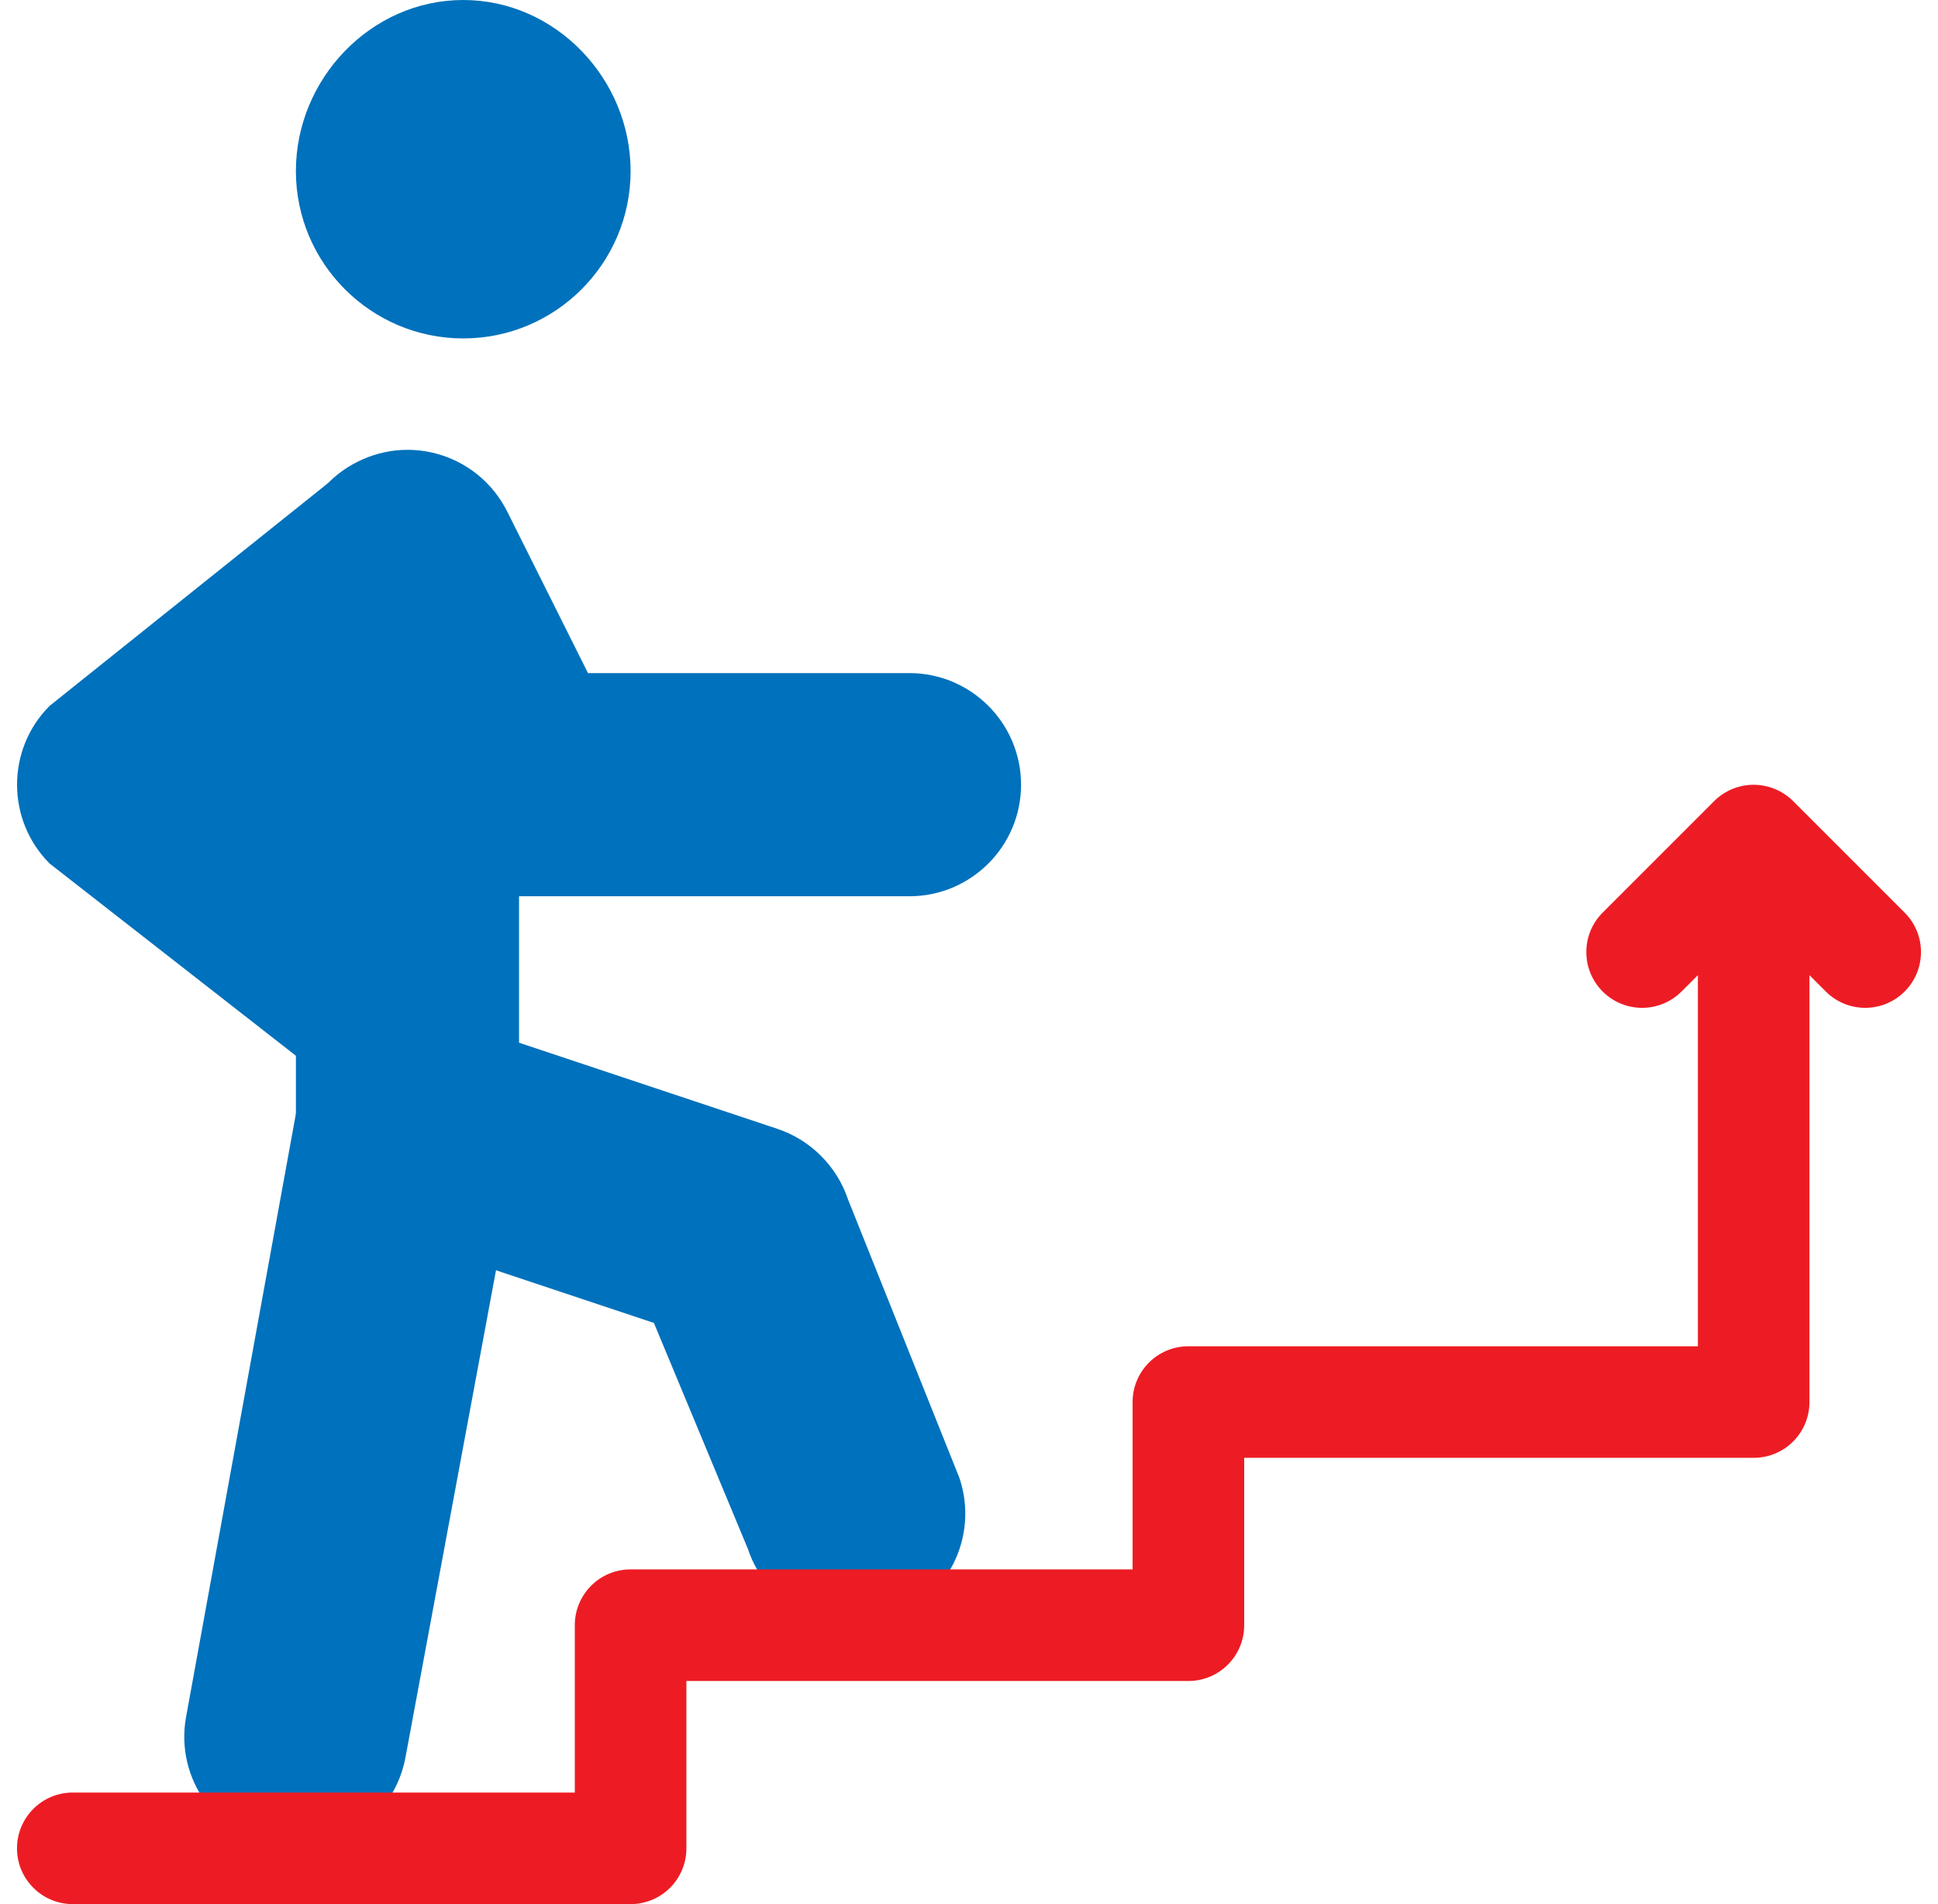
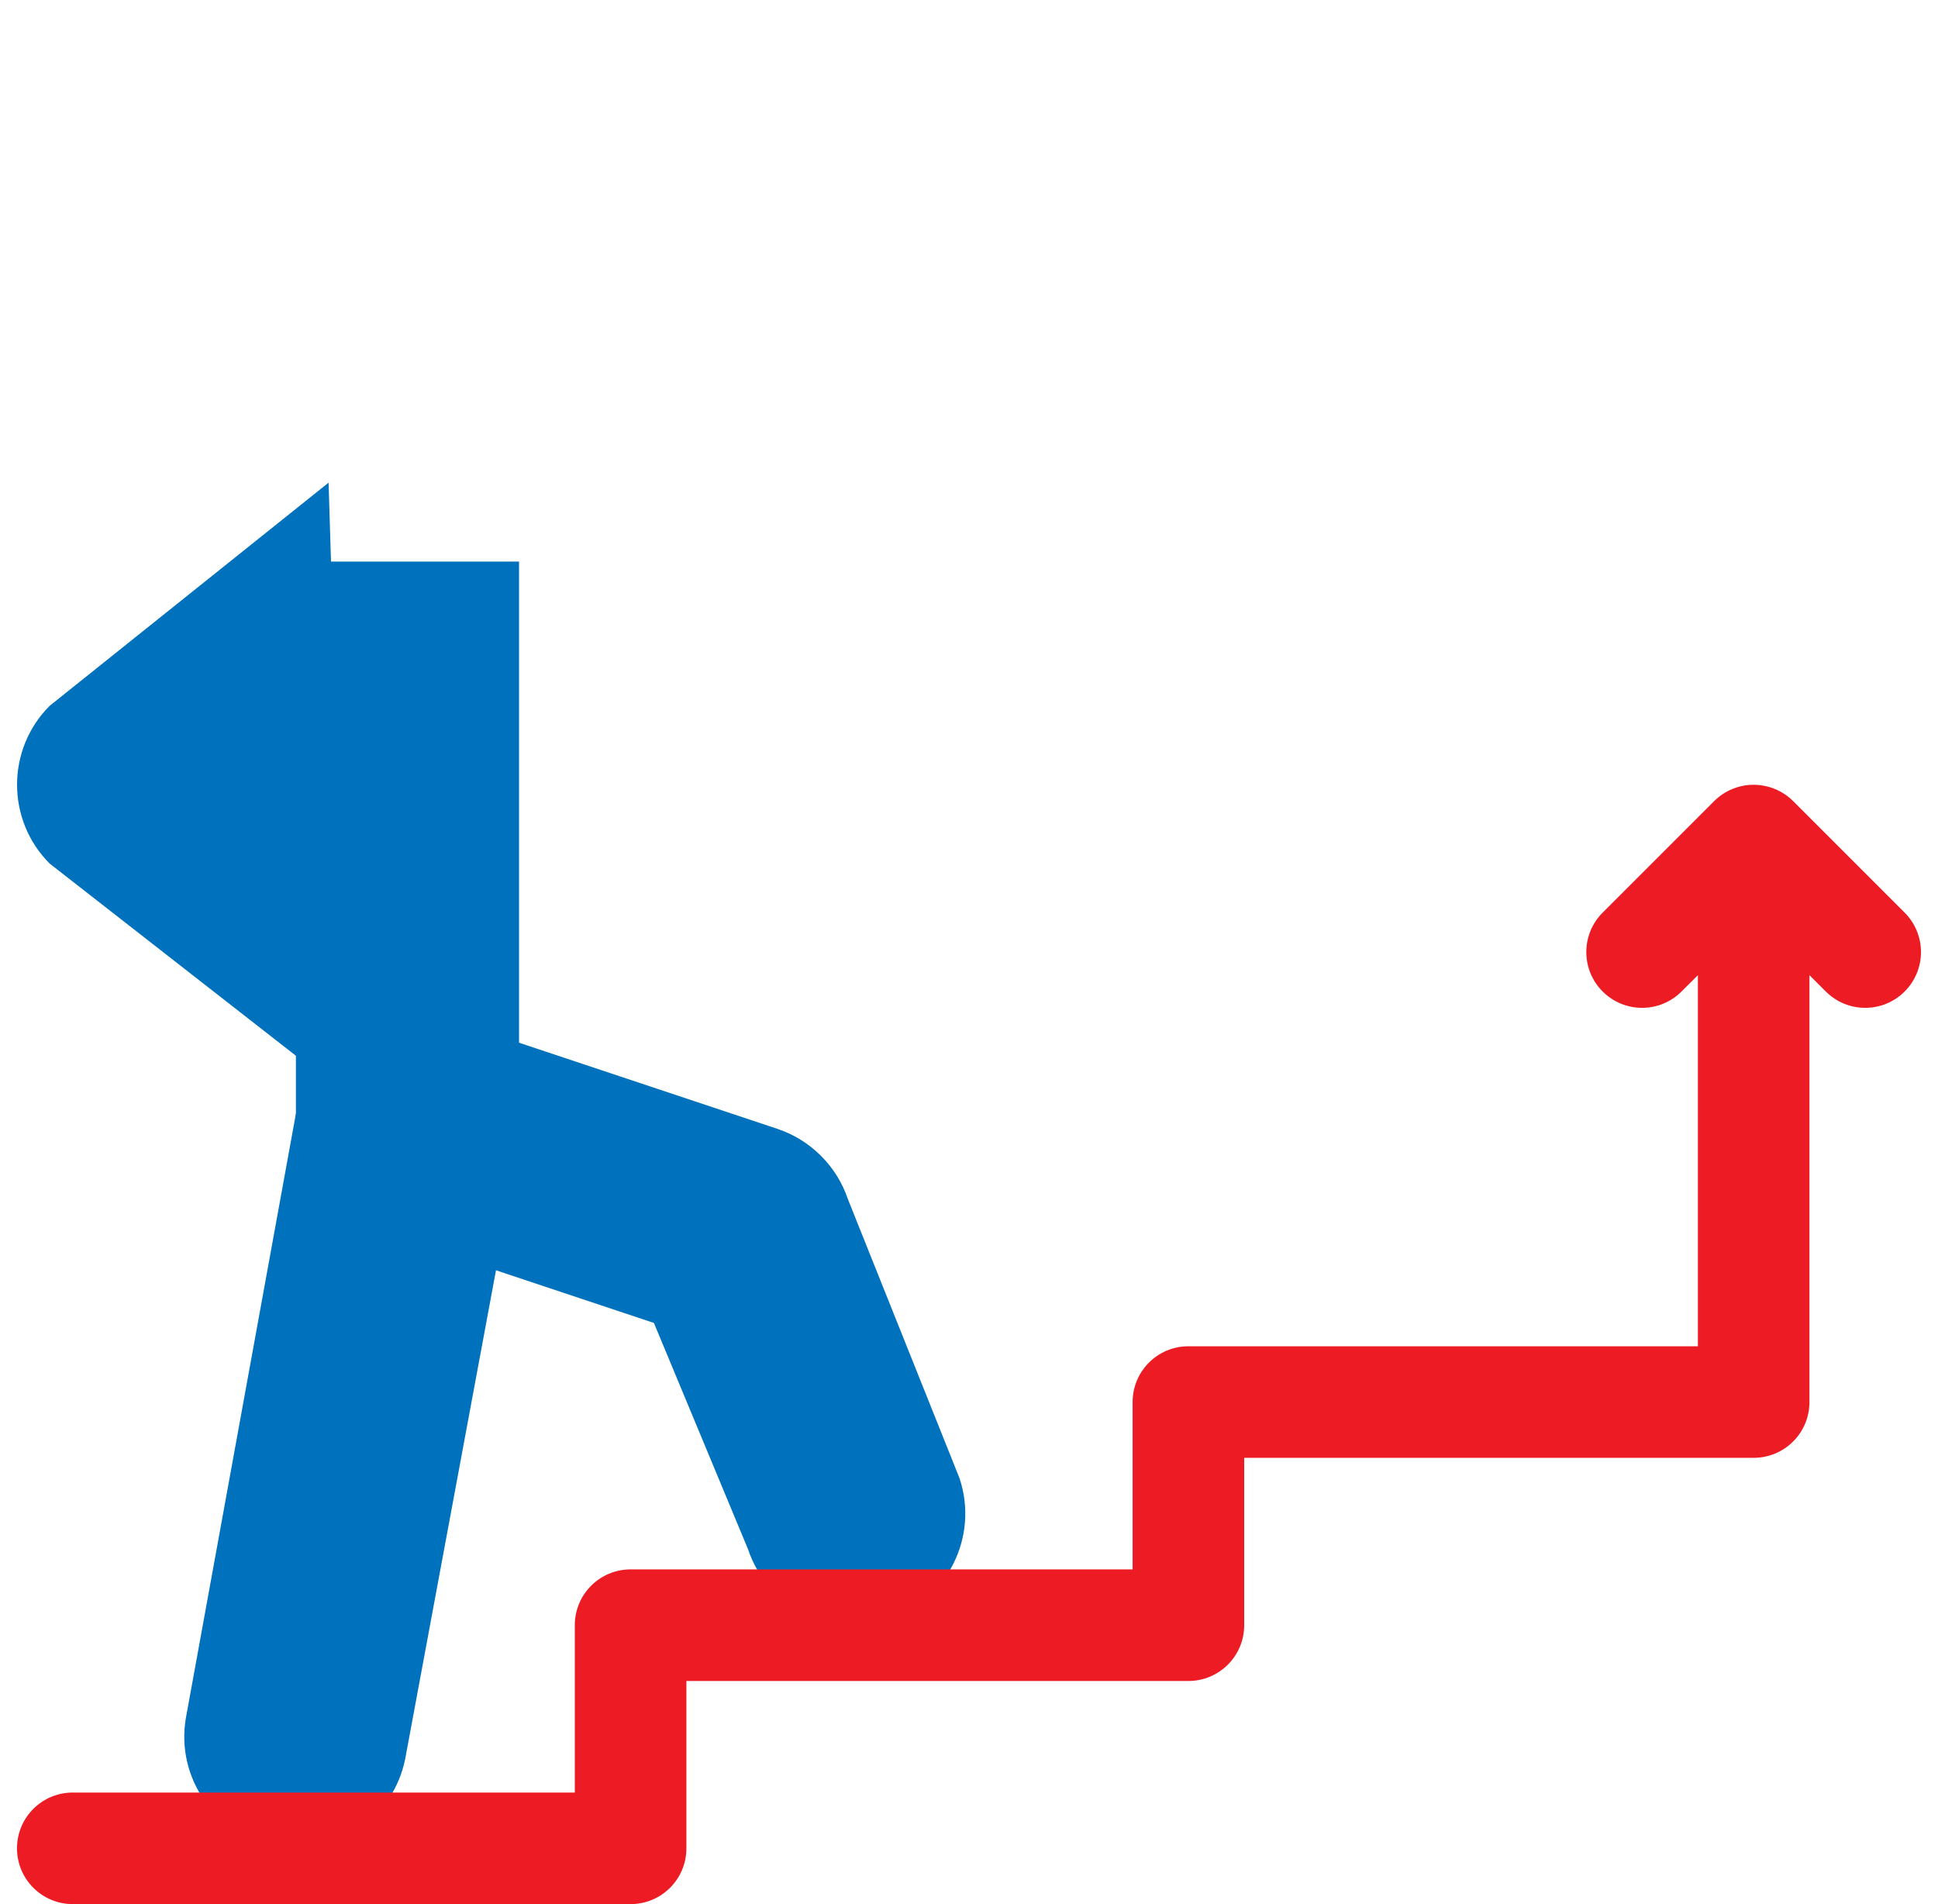
<svg xmlns="http://www.w3.org/2000/svg" width="57" height="56" viewBox="0 0 57 56" fill="none">
  <g clip-path="url(#clip0_3700_48715)">
    <path d="M8.704 32.749L5.465 50.539C5.321 51.4 5.523 52.268 6.034 52.983C6.544 53.697 7.3 54.17 8.168 54.316C8.348 54.346 8.529 54.359 8.705 54.359C10.313 54.359 11.674 53.205 11.938 51.618L14.59 37.348L8.704 32.749Z" fill="#0071BC" />
    <path d="M9.664 14.195L1.461 20.758C0.182 22.036 0.182 24.119 1.461 25.398L10.219 32.233L9.664 14.195Z" fill="#0071BC" />
    <path d="M28.222 43.477L24.941 35.274C24.616 34.3 23.84 33.525 22.866 33.2L15.266 30.666V16.516H8.703V33.123C8.703 34.239 9.543 35.675 10.946 36.144L19.233 38.908L21.998 45.556C22.564 47.263 24.412 48.21 26.148 47.629C27.855 47.059 28.797 45.206 28.222 43.477Z" fill="#0071BC" />
-     <path d="M15.266 26.359C14.014 26.359 12.89 25.664 12.331 24.545L9.049 17.983C8.239 16.365 8.891 14.391 10.517 13.58C12.162 12.758 14.114 13.437 14.92 15.048L17.294 19.796H26.75C28.559 19.796 30.031 21.269 30.031 23.078C30.031 24.887 28.559 26.359 26.75 26.359H15.266Z" fill="#0071BC" />
-     <path d="M13.625 9.953C10.911 9.953 8.703 7.745 8.703 5.031C8.703 2.317 10.911 0 13.625 0C16.339 0 18.547 2.317 18.547 5.031C18.547 7.745 16.339 9.953 13.625 9.953Z" fill="#0071BC" />
    <path d="M56.019 26.84L52.74 23.561C52.288 23.108 51.583 22.944 50.952 23.204C50.75 23.288 50.568 23.409 50.416 23.561L47.137 26.84C46.496 27.481 46.496 28.519 47.137 29.16C47.778 29.801 48.816 29.801 49.457 29.16L49.938 28.68V39.594H34.953C34.046 39.594 33.312 40.328 33.312 41.235V46.156H18.547C17.64 46.156 16.906 46.89 16.906 47.797V52.719H2.141C1.234 52.719 0.5 53.453 0.5 54.36C0.5 55.266 1.234 56 2.141 56H18.547C19.454 56 20.188 55.266 20.188 54.36V49.438H34.953C35.86 49.438 36.594 48.704 36.594 47.797V42.875H51.578C52.485 42.875 53.219 42.141 53.219 41.235V28.68L53.7 29.16C54.34 29.801 55.379 29.801 56.019 29.16C56.66 28.519 56.66 27.481 56.019 26.84Z" fill="#ED1C24" />
  </g>
  <defs>
    <clipPath id="clip0_3700_48715">
      <rect width="56" height="56" fill="white" transform="translate(0.5)" />
    </clipPath>
  </defs>
</svg>